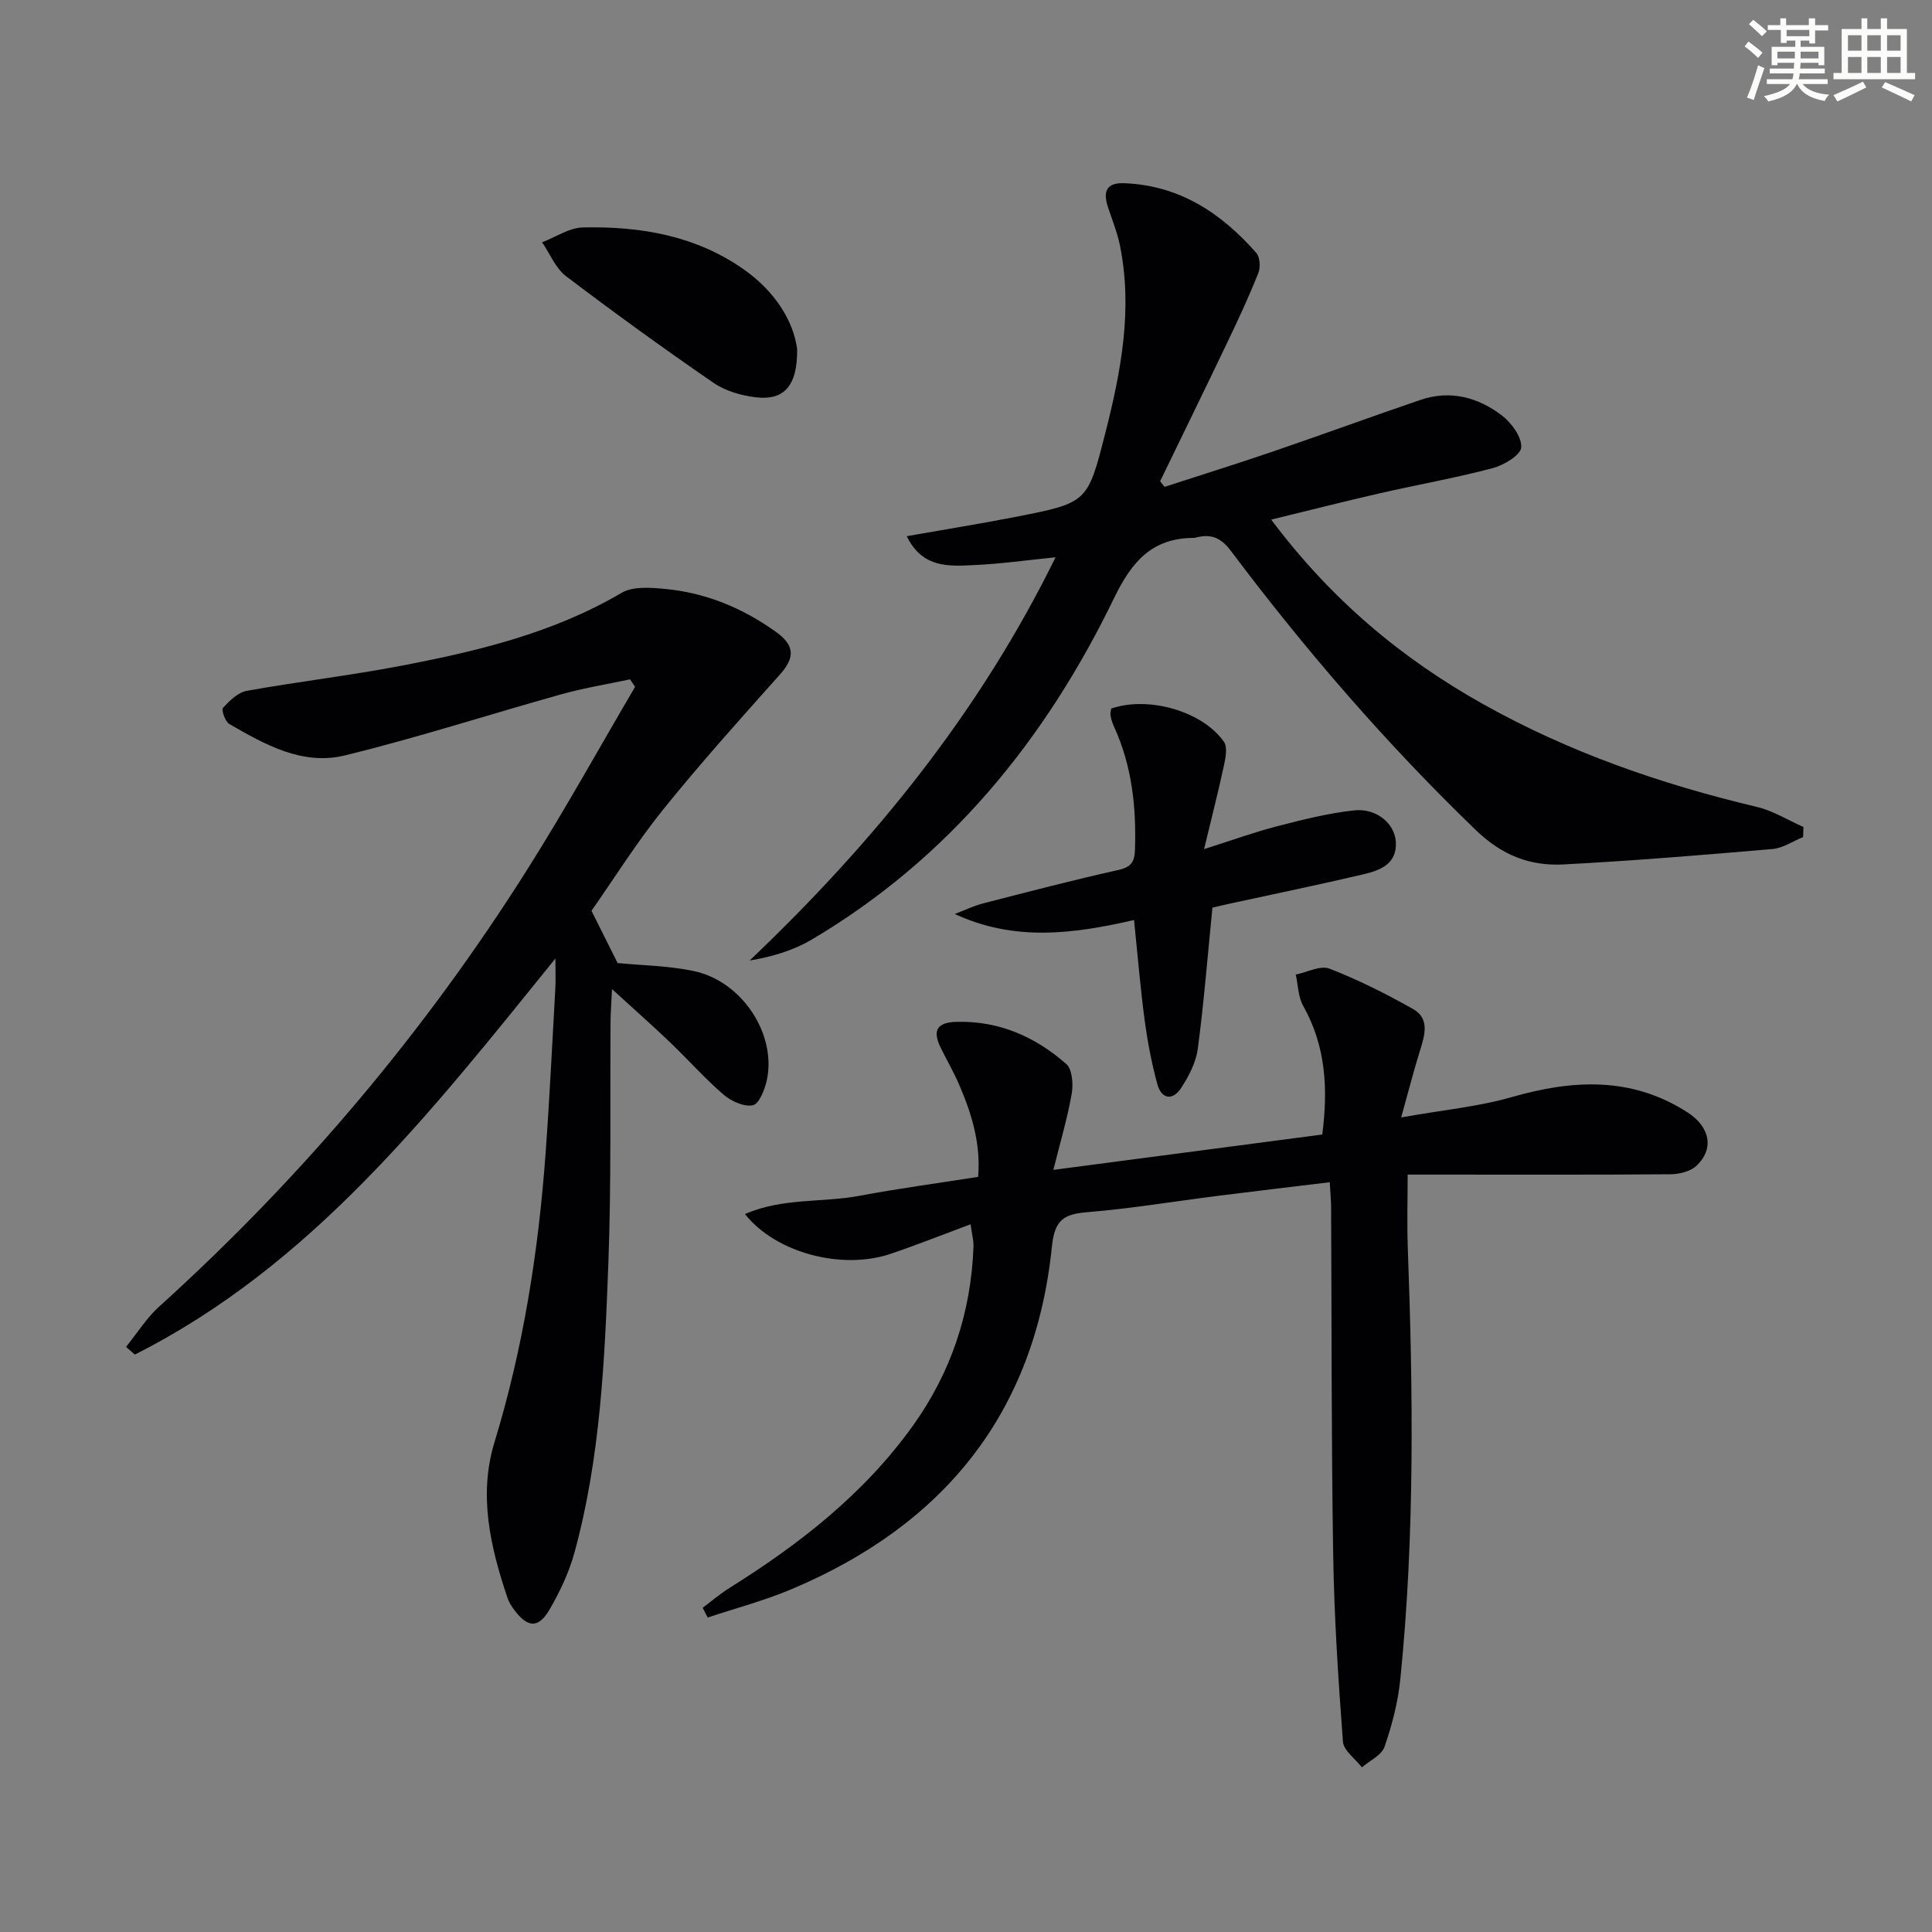
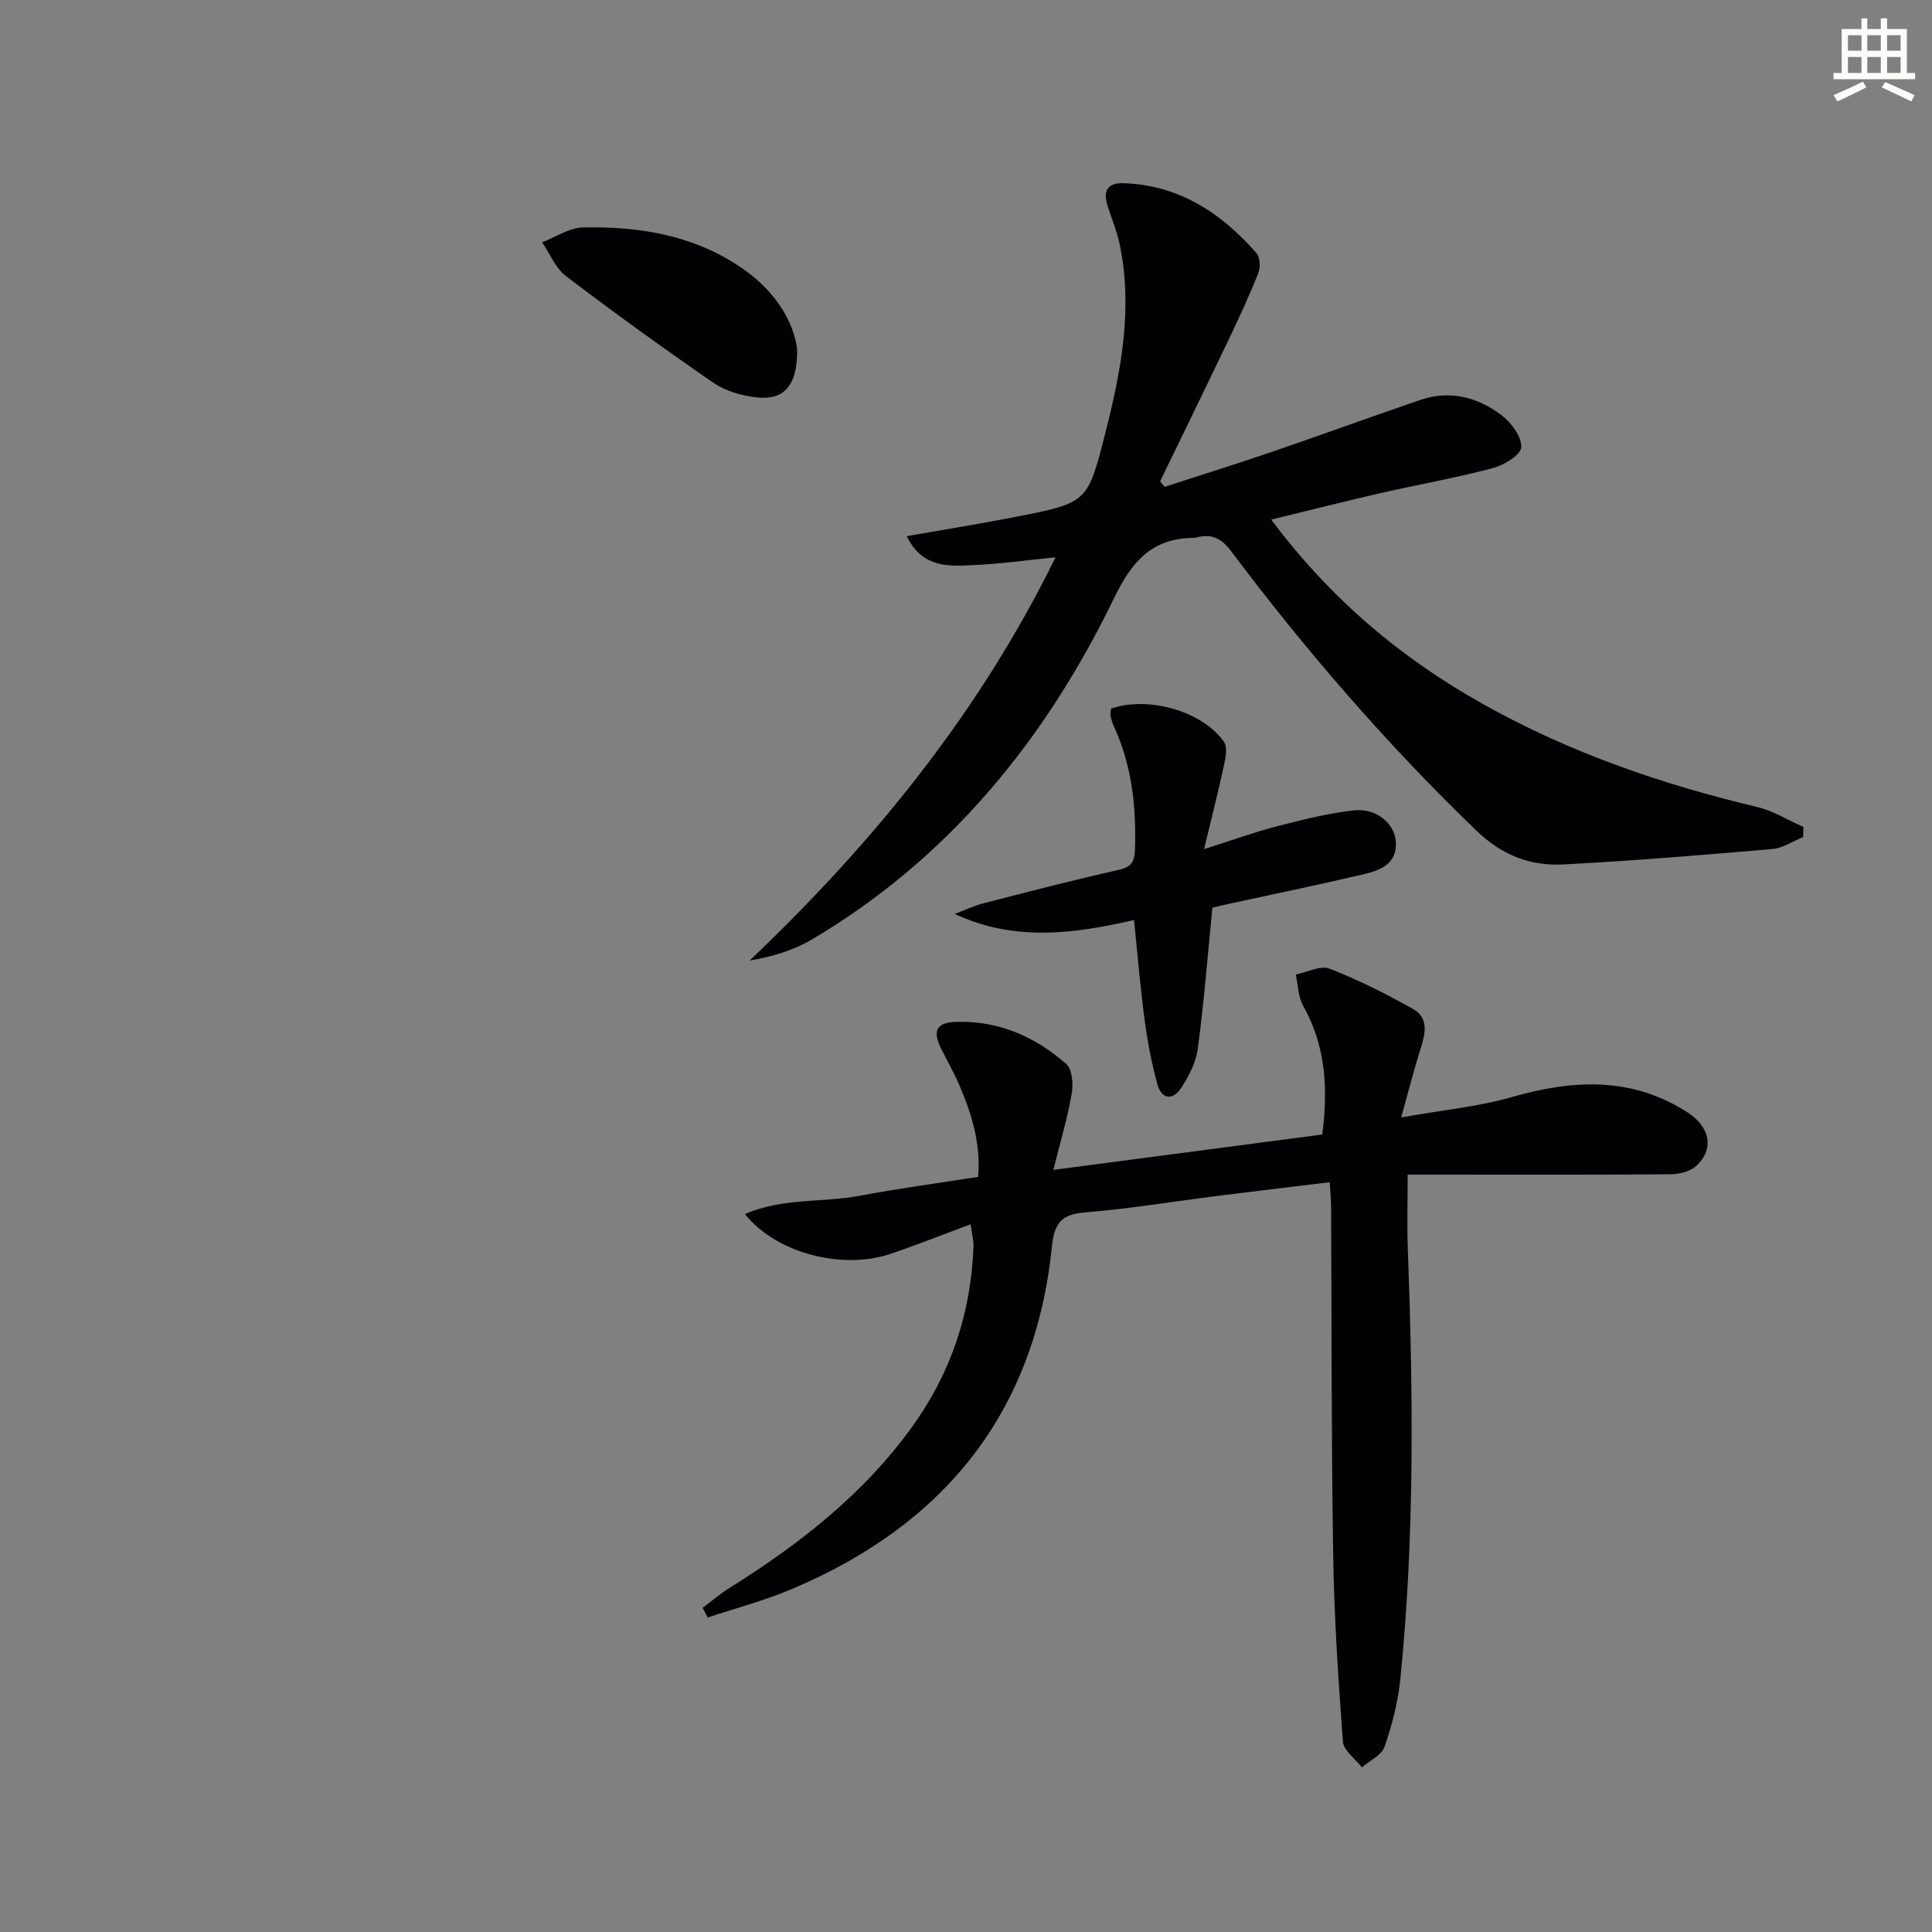
<svg xmlns="http://www.w3.org/2000/svg" enable-background="new 0 0 400 400" viewBox="0 0 400 400">
  <rect x="0" y="0" width="400" height="400" fill="#808080" stroke="none" />
  <g fill="#010103">
-     <path d="m26.1 278.85c2.26-2.79 4.21-5.94 6.84-8.32 29.57-26.75 55.05-56.94 76.31-90.64 7.78-12.33 14.85-25.11 22.24-37.69-.35-.52-.7-1.04-1.05-1.55-4.72 1.01-9.5 1.78-14.13 3.07-15.02 4.19-29.87 9.02-45 12.7-8.67 2.1-16.48-2.26-23.84-6.53-.85-.5-1.68-2.91-1.3-3.33 1.35-1.48 3.1-3.2 4.93-3.53 10.62-1.91 21.36-3.16 31.95-5.19 15.84-3.03 31.47-6.76 45.65-15.1 2.36-1.39 6.01-1.09 8.99-.81 8.43.79 16.01 3.93 22.93 8.87 3.95 2.82 4 5.34.85 8.86-8.2 9.18-16.44 18.35-24.16 27.93-5.51 6.84-10.2 14.35-14.85 20.98 2.02 4.04 3.7 7.39 5.41 10.82 4.91.48 10.46.54 15.78 1.66 9.96 2.09 17.15 13.04 15.12 22.55-.42 1.95-1.58 4.93-2.88 5.22-1.82.4-4.5-.82-6.09-2.19-3.9-3.36-7.34-7.26-11.07-10.83-3.58-3.42-7.3-6.7-12.02-11.02-.14 3.05-.28 4.75-.3 6.44-.13 16.83.17 33.67-.46 50.48-.76 20.08-1.66 40.22-7.02 59.77-1.13 4.11-3.02 8.11-5.17 11.8-2.29 3.91-4.5 3.75-7.24.11-.6-.79-1.16-1.67-1.47-2.6-3.52-10.51-6.03-21.21-2.67-32.19 5.95-19.49 9.09-39.45 10.57-59.7.84-11.44 1.38-22.9 2.03-34.35.09-1.61.01-3.22.01-6.09-25.85 31.96-50.47 63.53-87.08 82-.61-.54-1.21-1.07-1.81-1.6z" />
    <path d="m275.31 244.77c-7.9.96-15.46 1.84-23.01 2.8-9.06 1.14-18.09 2.65-27.18 3.4-4.93.4-6.77 1.61-7.34 7.16-3.53 34.53-22.49 57.73-54.11 70.98-5.55 2.33-11.43 3.87-17.15 5.78-.35-.67-.69-1.34-1.04-2.01 1.83-1.37 3.57-2.87 5.5-4.08 14.5-9.07 27.84-19.45 37.94-33.5 7.99-11.12 12.13-23.55 12.63-37.2.05-1.27-.32-2.56-.6-4.63-5.83 2.17-11.14 4.29-16.55 6.12-10.02 3.4-23.76-.14-30.16-8.23 7.8-3.41 16.03-2.33 23.75-3.79 7.98-1.5 16.05-2.58 24.52-3.91.58-6.86-1.33-13.09-3.96-19.17-1.12-2.59-2.55-5.03-3.79-7.57-1.68-3.45-.94-5.25 3.28-5.36 8.82-.23 16.3 3.09 22.71 8.72 1.26 1.1 1.48 4.17 1.14 6.15-.88 5.03-2.35 9.95-3.8 15.78 18.94-2.49 37.14-4.88 55.67-7.32 1.22-9.43.76-18.27-3.95-26.64-1.05-1.86-1.05-4.3-1.54-6.48 2.36-.47 5.1-1.95 6.99-1.22 5.96 2.31 11.72 5.21 17.3 8.36 3.44 1.94 2.46 5.32 1.47 8.49-1.27 4.03-2.31 8.13-3.93 13.95 8.7-1.55 15.95-2.22 22.82-4.19 12.67-3.64 24.8-4.32 36.41 3.11 4.72 3.02 5.67 7.61 1.84 11.14-1.26 1.16-3.52 1.69-5.33 1.71-16.16.13-32.33.07-48.5.07-1.8 0-3.61 0-5.9 0 0 5.34-.15 10.27.03 15.19 1.09 29.79 1.46 59.58-1.55 89.29-.48 4.74-1.71 9.48-3.27 13.99-.6 1.75-3.07 2.85-4.68 4.25-1.37-1.77-3.79-3.47-3.93-5.33-.97-12.92-1.82-25.87-2.02-38.82-.39-23.99-.3-47.99-.43-71.98-.02-1.48-.17-2.95-.28-5.01z" />
    <path d="m263.19 107.58c12.39 16.54 26.95 28.72 43.85 38.19 17.82 9.99 36.91 16.6 56.73 21.3 3.34.79 6.41 2.74 9.61 4.15-.02.69-.04 1.39-.06 2.08-2.11.86-4.18 2.29-6.35 2.48-14.39 1.24-28.78 2.43-43.2 3.19-6.94.37-12.75-1.83-18.24-7.13-18.52-17.87-35.25-37.24-50.67-57.76-2.06-2.74-4.07-3.58-7.12-2.82-.16.04-.33.1-.49.1-8.66.02-12.86 4.77-16.59 12.46-14.2 29.32-34.17 53.9-62.62 70.72-3.78 2.23-8.1 3.53-12.84 4.33 25.68-24.43 47.56-51.33 63.34-83.49-5.96.6-11.34 1.36-16.73 1.61-5.22.24-10.79.76-14.08-5.98 7.86-1.39 15.32-2.58 22.73-4.03 14.71-2.89 14.72-2.95 18.38-17.3 3.26-12.79 5.72-25.67 3.02-38.91-.56-2.74-1.66-5.38-2.52-8.06-.99-3.09-.21-4.91 3.37-4.78 11.45.42 20.13 6.17 27.4 14.44.76.87.89 2.96.42 4.14-1.89 4.76-4.05 9.42-6.26 14.04-4.64 9.72-9.38 19.39-14.08 29.09.31.39.61.77.92 1.16 7.46-2.43 14.96-4.76 22.38-7.3 10.21-3.49 20.34-7.2 30.55-10.69 6.18-2.12 11.96-.58 16.91 3.21 1.99 1.52 4.15 4.47 4 6.61-.11 1.6-3.6 3.68-5.92 4.3-7.69 2.03-15.55 3.42-23.31 5.19-7.21 1.65-14.4 3.48-22.53 5.46z" />
    <path d="m234.79 190.48c-12.74 2.93-24.81 4.46-37.12-1.25 1.97-.74 3.89-1.68 5.91-2.2 9.3-2.4 18.59-4.82 27.96-6.91 2.74-.61 3.38-1.76 3.45-4.33.27-8.75-.64-17.25-4.33-25.31-.34-.74-.59-1.53-.74-2.33-.09-.46.08-.98.14-1.45 7.66-2.64 18.86.5 23.34 6.88.78 1.11.34 3.32 0 4.93-1.13 5.26-2.47 10.47-4.11 17.29 6.12-1.94 10.55-3.56 15.11-4.73 5.26-1.35 10.58-2.71 15.95-3.29 4.61-.5 8.39 2.7 8.64 6.49.3 4.58-3.21 5.92-6.65 6.73-9.18 2.17-18.43 4.06-27.64 6.07-1.43.31-2.85.66-3.68.85-1.01 10.11-1.76 19.7-3.03 29.22-.37 2.81-1.85 5.66-3.43 8.09-1.77 2.71-4.1 2.37-4.96-.81-1.16-4.3-2.01-8.71-2.6-13.13-.88-6.53-1.42-13.13-2.21-20.81z" />
    <path d="m165.04 72.26c.09 7.69-2.75 10.68-8.52 10-3.02-.36-6.31-1.29-8.78-2.99-10.36-7.12-20.55-14.5-30.56-22.1-2.17-1.65-3.32-4.64-4.94-7.01 2.82-1.07 5.61-3.01 8.45-3.07 11.94-.27 23.51 1.71 33.5 8.83 6.17 4.39 10.07 10.43 10.85 16.34z" />
  </g>
-   <path d="m361.2 9.6.8-1c.9.7 1.9 1.4 2.9 2.3l-.9 1.1c-1-1-2-1.8-2.8-2.4zm.5 10.6c.9-2.1 1.6-4.3 2.3-6.7.4.2.8.4 1.3.6-.7 2.1-1.5 4.3-2.2 6.6zm.4-15.2.9-.9c1 .8 2 1.6 2.8 2.4l-1 1c-.9-.9-1.8-1.7-2.7-2.5zm12.5-1.2h1.2v1.4h2.7v1.1h-2.7v2.7h-1.2v-.6h-1.8v1.3h4.9v3.8h-1.2v-.5h-3.7c0 .4-.1.9-.1 1.2h5.1v1h-5.2c0 .5-.1.9-.2 1.2h6v1h-5.2c1.1 1.3 2.9 2 5.5 2.2-.4.4-.7.8-.9 1.3-2.9-.5-4.8-1.6-5.7-3.5h-.1c-.8 1.7-2.7 2.9-5.9 3.6-.2-.4-.6-.8-.9-1.1 2.8-.6 4.6-1.4 5.4-2.5h-4.8v-1h5.3c.1-.3.2-.7.2-1.2h-4.9v-1h5c0-.4 0-.8.1-1.2h-3.5v.5h-1.2v-3.8h4.9v-1.3h-1.8v.5h-1.2v-2.7h-2.7v-1h2.6v-1.4h1.2v1.4h4.7v-1.4zm-6.6 8.3h3.6c0-.4 0-.9 0-1.4h-3.6zm1.9-4.6h4.7v-1.3h-4.7zm6.6 3.2h-3.7v1.4h3.7z" fill="#fbfcfa" />
  <path d="m385.3 3.8h1.3v2.2h2.8v-2.2h1.3v2.2h4.1v9.1h1.7v1.3h-16.9v-1.3h1.7v-9.1h4.1v-2.2zm.4 13.1.7 1.2c-1.8.9-3.8 1.9-6 2.9-.2-.4-.5-.8-.8-1.3 2.3-1 4.3-1.9 6.1-2.8zm-3.1-6.4h2.8v-3.2h-2.8zm0 4.6h2.8v-3.3h-2.8zm4-4.6h2.8v-3.2h-2.8zm0 4.6h2.8v-3.3h-2.8zm3.7 1.9c2.1.9 4.1 1.8 6.1 2.7l-.7 1.3c-2.2-1.1-4.2-2-6.1-2.9zm3.2-9.7h-2.8v3.2h2.8zm-2.8 7.8h2.8v-3.3h-2.8z" fill="#fbfcfa" />
</svg>